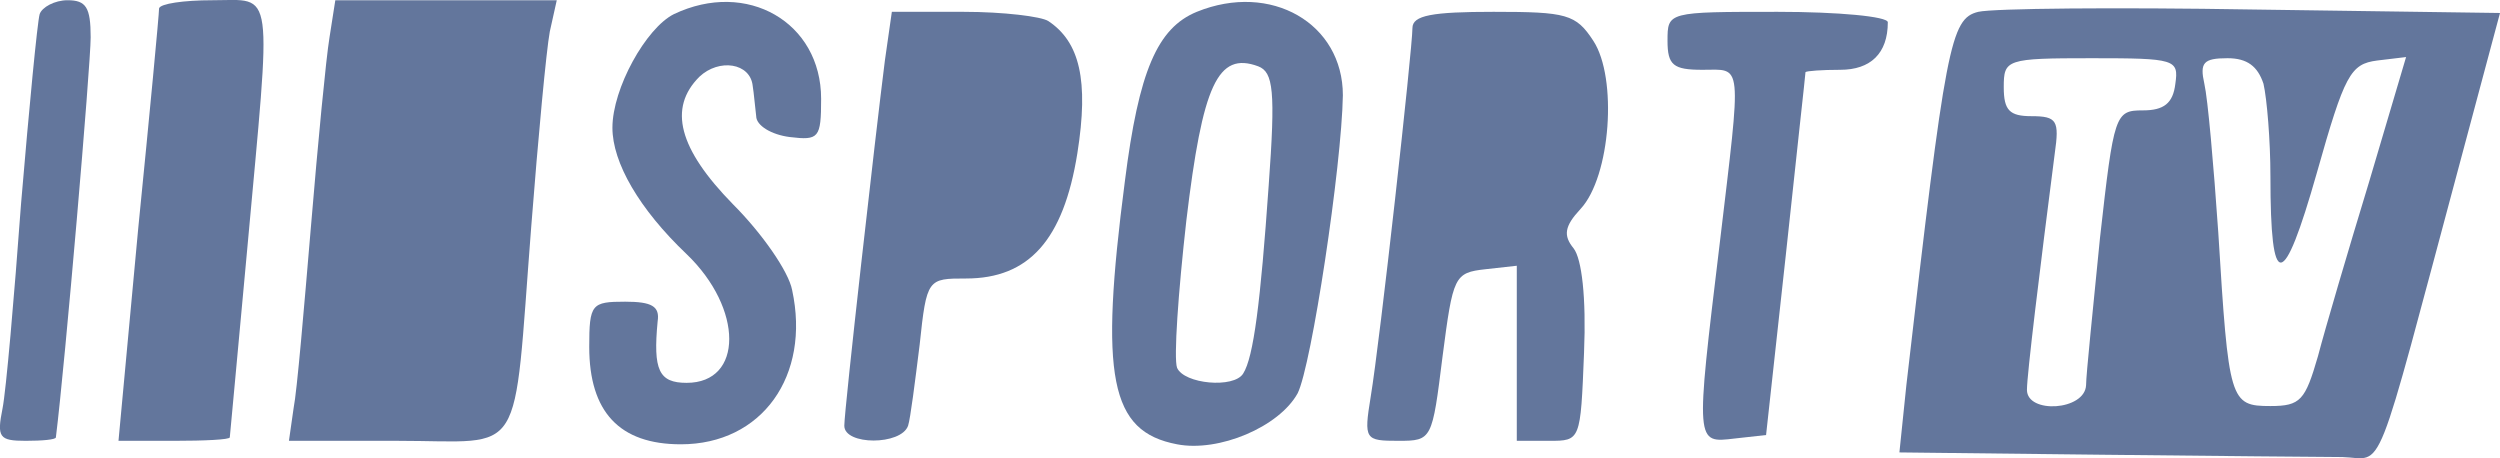
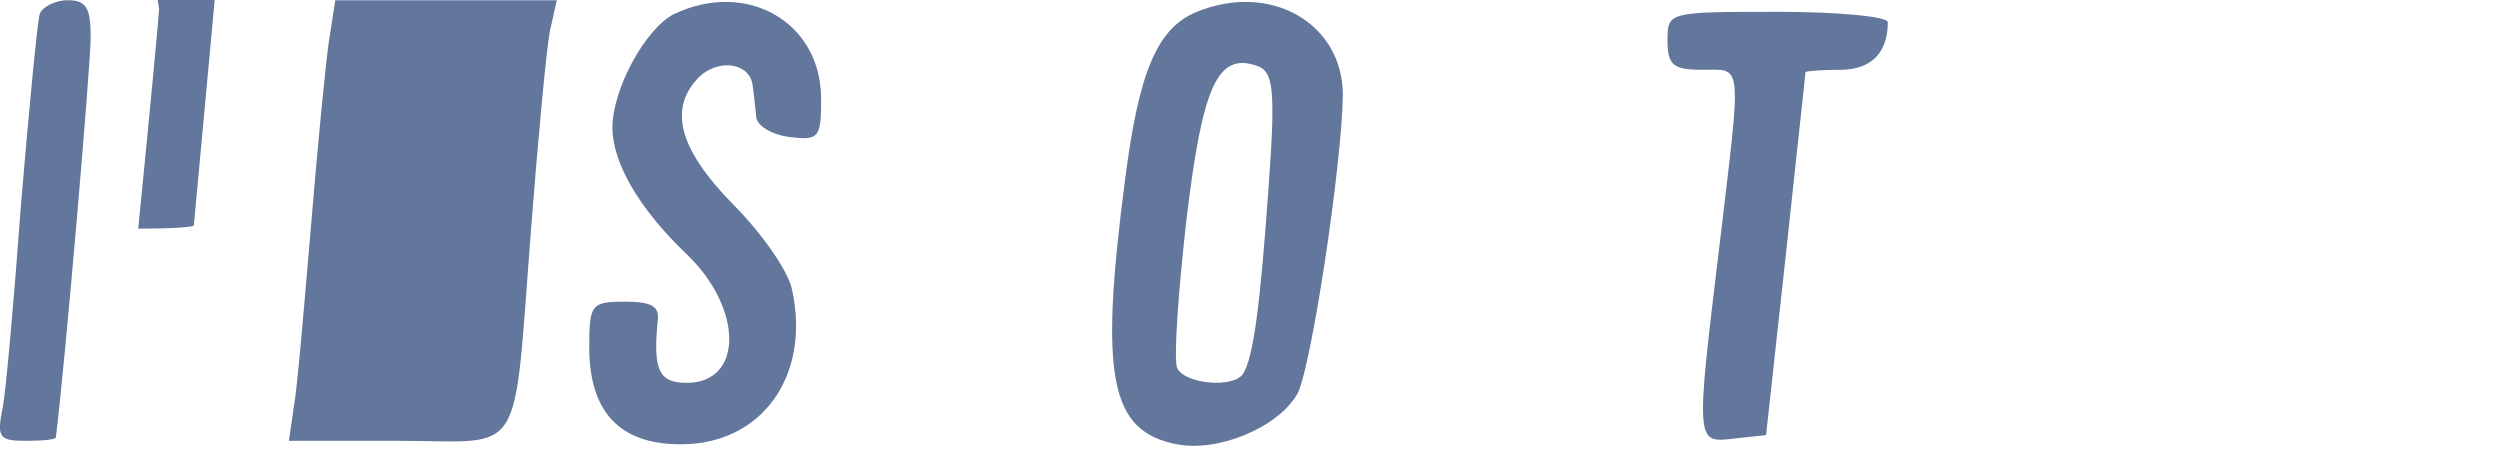
<svg xmlns="http://www.w3.org/2000/svg" version="1.0" preserveAspectRatio="xMidYMid meet" viewBox="50.18 46.98 215.62 39.53">
  <g transform="translate(0,130) scale(0.1,-0.1)" fill="#63769c" stroke="none">
    <path d="M536 818 c-2 -7 -9 -80 -16 -163 -6 -82 -13 -162 -16 -177 -5 -25 -3 -28 20 -28 14 0 26 1 26 3 8 64 30 321 30 345 0 26 -4 32 -20 32 -11 0 -22 -6 -24 -12z" />
-     <path d="M639 823 c0 -5 -8 -90 -18 -190 l-17 -183 48 0 c26 0 48 1 48 3 0 1 7 74 15 162 21 231 24 215 -30 215 -25 0 -45 -3 -46 -7z" />
+     <path d="M639 823 c0 -5 -8 -90 -18 -190 c26 0 48 1 48 3 0 1 7 74 15 162 21 231 24 215 -30 215 -25 0 -45 -3 -46 -7z" />
    <path d="M786 798 c-3 -18 -10 -91 -16 -163 -6 -71 -12 -142 -15 -157 l-4 -28 94 0 c111 0 99 -20 115 185 6 77 13 152 16 168 l6 27 -96 0 -95 0 -5 -32z" />
    <path d="M1083 818 c-24 -12 -53 -64 -53 -98 0 -30 23 -70 64 -109 49 -47 49 -111 0 -111 -24 0 -29 11 -25 53 2 13 -5 17 -28 17 -29 0 -31 -2 -31 -39 0 -56 26 -84 79 -84 70 0 112 59 96 133 -3 16 -26 49 -51 74 -47 48 -56 83 -29 110 17 16 44 12 46 -8 1 -6 2 -18 3 -26 0 -8 13 -16 29 -18 25 -3 27 -1 27 33 0 66 -64 103 -127 73z" />
    <path d="M1534 820 c-34 -14 -50 -51 -62 -146 -22 -169 -13 -216 45 -227 36 -7 88 15 104 44 12 24 38 196 39 257 0 62 -62 98 -126 72z m62 -150 c-7 -100 -13 -148 -22 -162 -8 -13 -51 -9 -57 5 -3 8 1 65 8 127 14 117 27 146 62 133 13 -5 15 -21 9 -103z" />
-     <path d="M2208 820 c-24 -6 -28 -27 -62 -322 l-6 -58 175 -2 c96 -1 190 -2 207 -2 37 -1 26 -27 102 256 l34 127 -213 3 c-118 2 -224 1 -237 -2z m170 -62 c-2 -17 -10 -23 -28 -23 -24 0 -25 -3 -37 -110 -6 -61 -12 -118 -12 -127 -1 -22 -51 -25 -51 -4 0 13 11 103 24 204 4 28 2 32 -20 32 -19 0 -24 5 -24 25 0 24 2 25 76 25 72 0 75 -1 72 -22z m76 0 c3 -13 6 -49 6 -80 0 -100 11 -99 40 3 24 85 29 94 52 97 l25 3 -32 -108 c-18 -59 -38 -127 -44 -150 -11 -38 -15 -43 -41 -43 -35 0 -36 4 -45 150 -4 58 -9 115 -12 128 -4 18 -1 22 20 22 17 0 26 -7 31 -22z" />
-     <path d="M1265 778 c-8 -63 -35 -301 -35 -315 0 -17 49 -17 55 0 2 6 6 38 10 70 6 57 7 57 40 57 54 0 84 33 96 108 10 63 2 96 -25 114 -6 4 -39 8 -73 8 l-62 0 -6 -42z" />
-     <path d="M1720 806 c0 -18 -28 -270 -36 -318 -6 -37 -5 -38 24 -38 29 0 29 1 38 73 9 69 10 72 37 75 l27 3 0 -75 0 -76 28 0 c27 0 27 0 30 76 2 48 -2 81 -9 90 -9 11 -8 19 6 34 26 28 32 113 11 145 -15 23 -23 25 -86 25 -53 0 -70 -3 -70 -14z" />
    <path d="M1940 795 c0 -21 5 -25 30 -25 35 0 34 10 15 -150 -21 -174 -21 -172 13 -168 l27 3 17 155 c9 85 17 156 17 158 1 1 14 2 30 2 26 0 41 14 41 41 0 5 -43 9 -95 9 -95 0 -95 0 -95 -25z" />
  </g>
</svg>